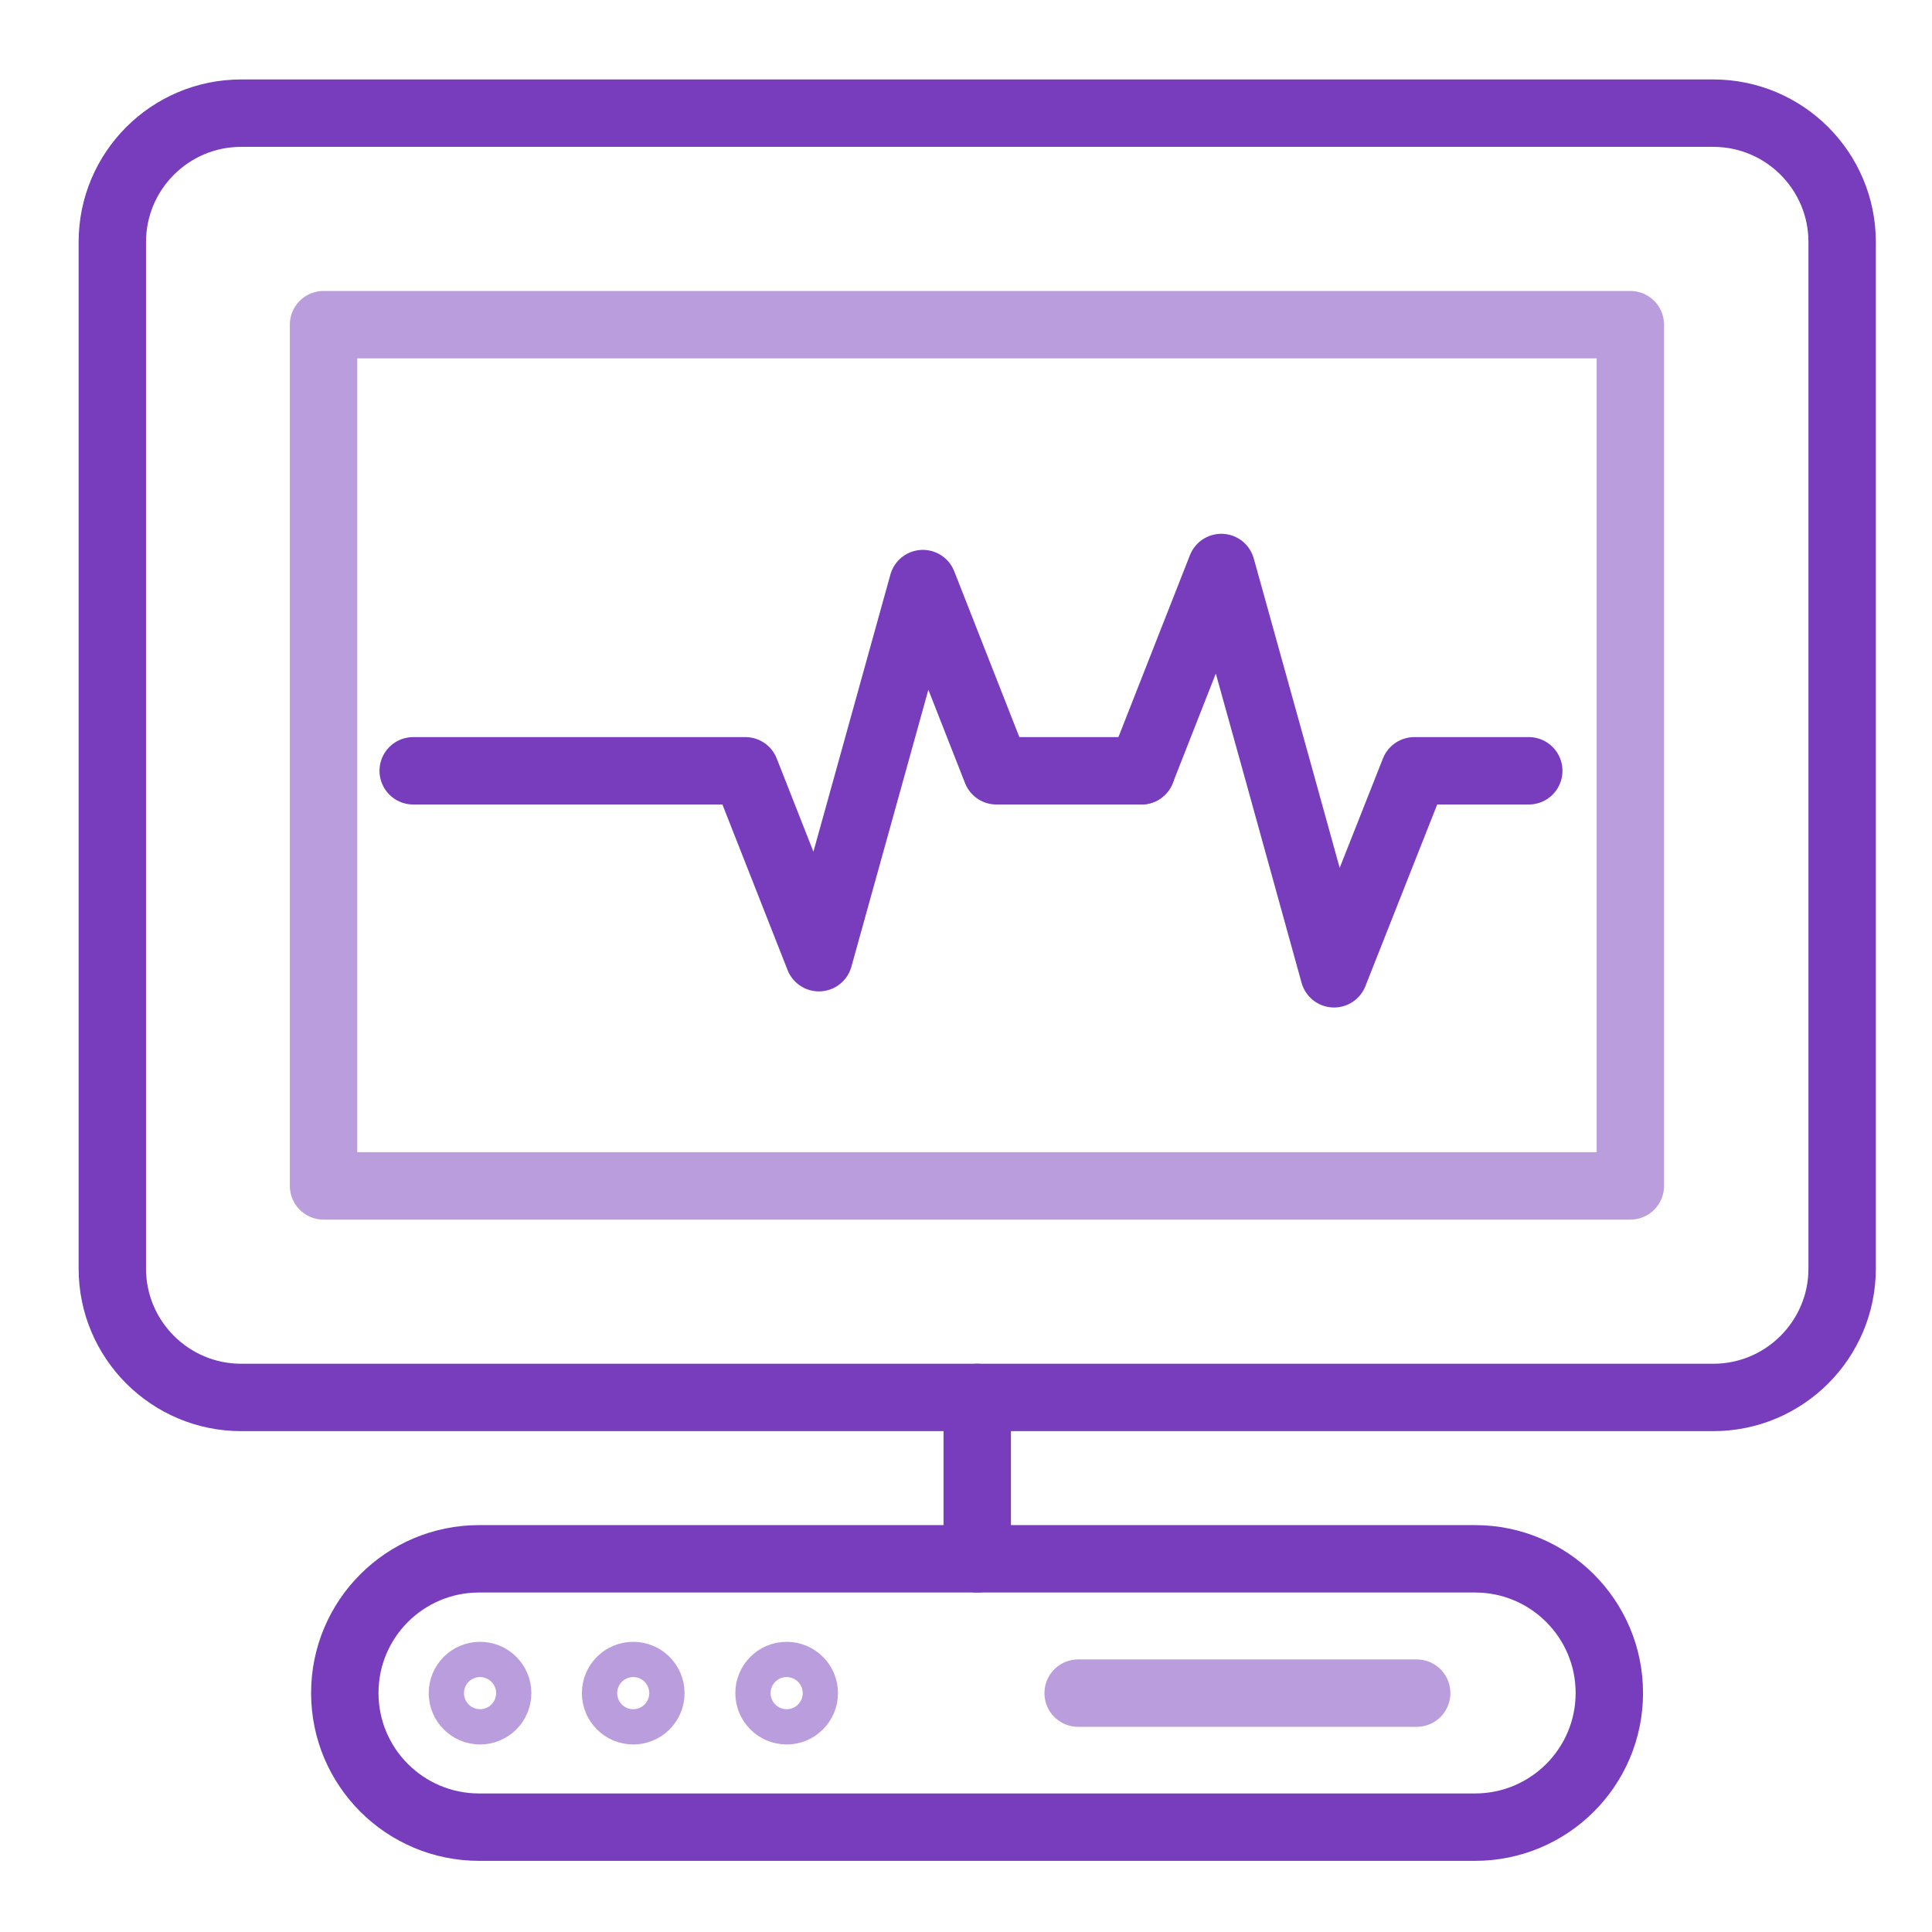
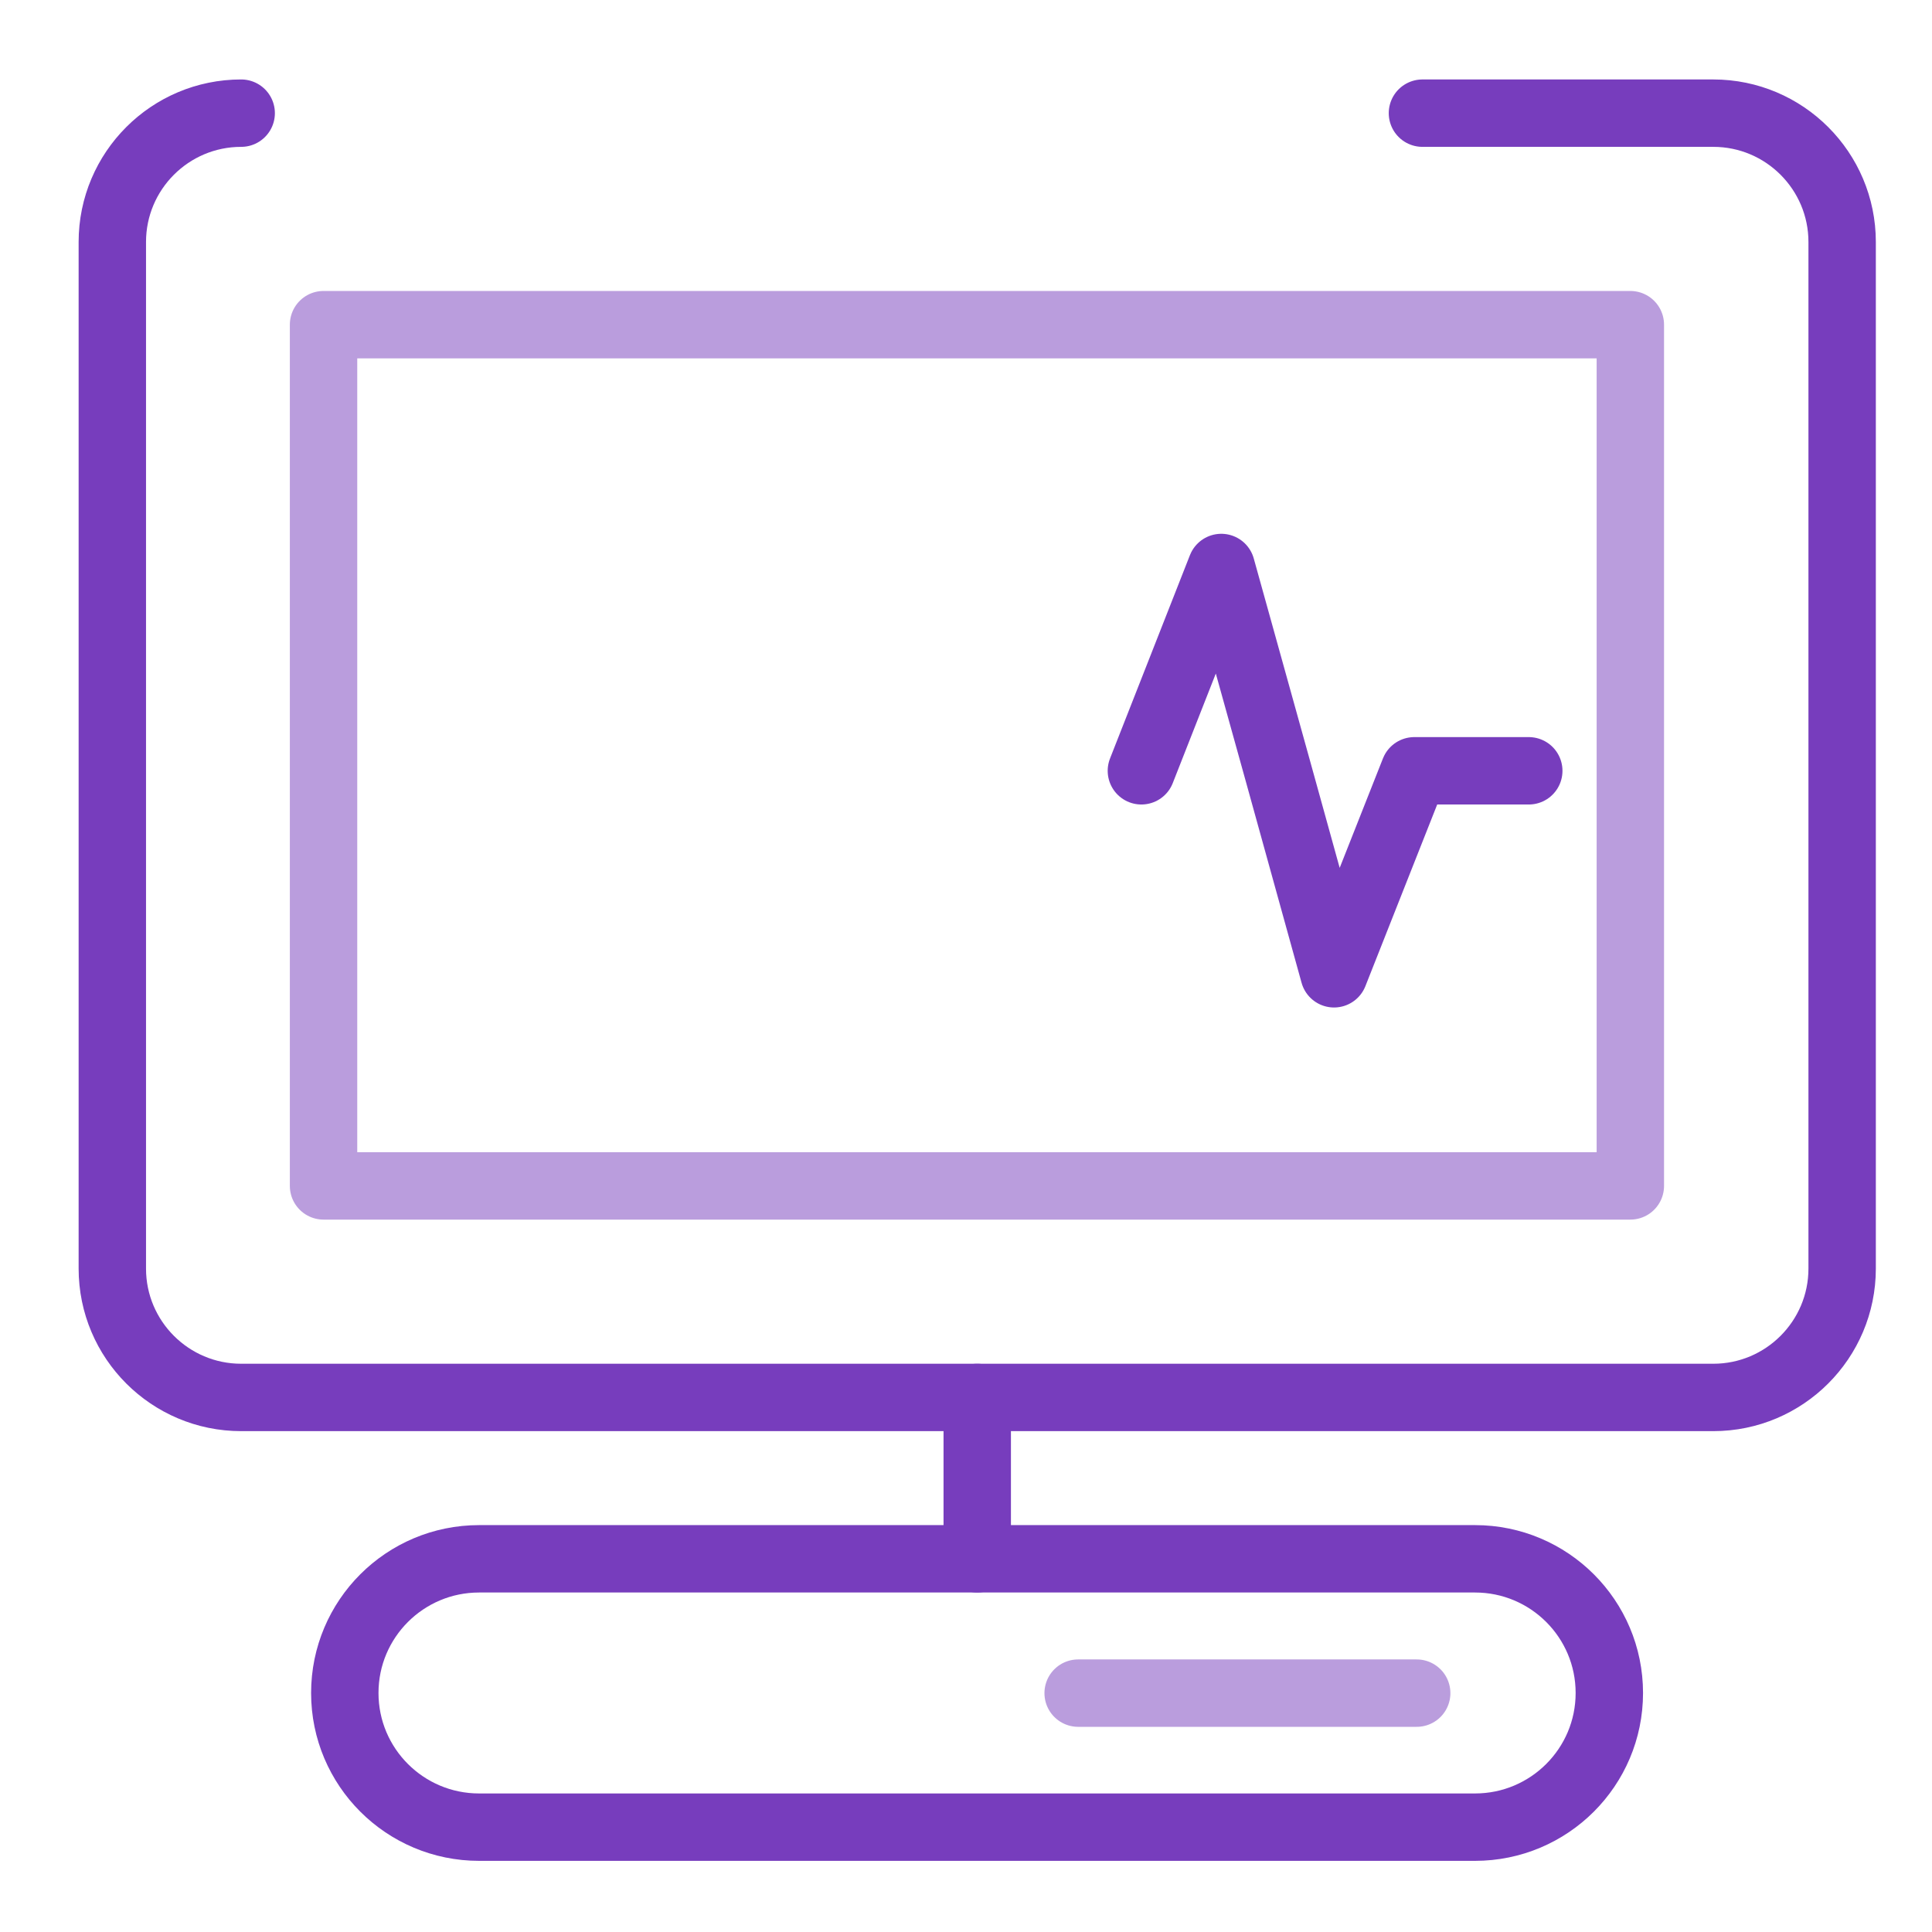
<svg xmlns="http://www.w3.org/2000/svg" width="86" height="86" viewBox="0 0 86 86" fill="none">
-   <path d="M63.318 5.037H76.264C79.43 5.037 82 7.607 82 10.772V56.469C82 59.635 79.43 62.205 76.264 62.205H10.736C7.57 62.205 5 59.635 5 56.469V10.772C5 7.607 7.57 5.037 10.736 5.037H63.332" stroke="#773DBD" stroke-width="3" stroke-miterlimit="10" stroke-linecap="round" stroke-linejoin="round" />
+   <path d="M63.318 5.037H76.264C79.43 5.037 82 7.607 82 10.772V56.469C82 59.635 79.43 62.205 76.264 62.205H10.736C7.57 62.205 5 59.635 5 56.469V10.772C5 7.607 7.57 5.037 10.736 5.037" stroke="#773DBD" stroke-width="3" stroke-miterlimit="10" stroke-linecap="round" stroke-linejoin="round" />
  <path opacity="0.5" d="M14.402 52.789H72.572V14.452H14.402V52.789Z" stroke="#773DBD" stroke-width="3" stroke-miterlimit="10" stroke-linecap="round" stroke-linejoin="round" />
  <path d="M65.657 69.388H21.327C18.025 69.388 15.348 72.062 15.348 75.361C15.348 78.659 18.025 81.333 21.327 81.333H65.657C68.96 81.333 71.637 78.659 71.637 75.361C71.637 72.062 68.96 69.388 65.657 69.388Z" stroke="#773DBD" stroke-width="3" stroke-miterlimit="10" stroke-linecap="round" stroke-linejoin="round" />
  <path d="M43.5 62.205V69.388" stroke="#773DBD" stroke-width="3" stroke-miterlimit="10" stroke-linecap="round" stroke-linejoin="round" />
-   <path opacity="0.5" d="M21.369 76.152C21.802 76.152 22.153 75.801 22.153 75.367C22.153 74.934 21.802 74.583 21.369 74.583C20.935 74.583 20.584 74.934 20.584 75.367C20.584 75.801 20.935 76.152 21.369 76.152Z" stroke="#773DBD" stroke-width="3" stroke-miterlimit="10" stroke-linecap="round" stroke-linejoin="round" />
-   <path opacity="0.5" d="M28.187 76.152C28.62 76.152 28.972 75.801 28.972 75.367C28.972 74.934 28.62 74.583 28.187 74.583C27.754 74.583 27.402 74.934 27.402 75.367C27.402 75.801 27.754 76.152 28.187 76.152Z" stroke="#773DBD" stroke-width="3" stroke-miterlimit="10" stroke-linecap="round" stroke-linejoin="round" />
-   <path opacity="0.5" d="M35.017 76.152C35.45 76.152 35.801 75.801 35.801 75.367C35.801 74.934 35.45 74.583 35.017 74.583C34.584 74.583 34.232 74.934 34.232 75.367C34.232 75.801 34.584 76.152 35.017 76.152Z" stroke="#773DBD" stroke-width="3" stroke-miterlimit="10" stroke-linecap="round" stroke-linejoin="round" />
  <path opacity="0.5" d="M47.992 75.367H63.062" stroke="#773DBD" stroke-width="3" stroke-miterlimit="10" stroke-linecap="round" stroke-linejoin="round" />
  <path d="M50.807 34.311L54.364 25.261L56.881 34.311L59.383 43.347L62.955 34.311H68.051" stroke="#773DBD" stroke-width="3" stroke-miterlimit="10" stroke-linecap="round" stroke-linejoin="round" />
-   <path d="M18.393 34.311H30.717H33.179L36.453 42.63L38.766 34.311L41.08 25.977L44.353 34.311H50.806" stroke="#773DBD" stroke-width="3" stroke-miterlimit="10" stroke-linecap="round" stroke-linejoin="round" />
</svg>